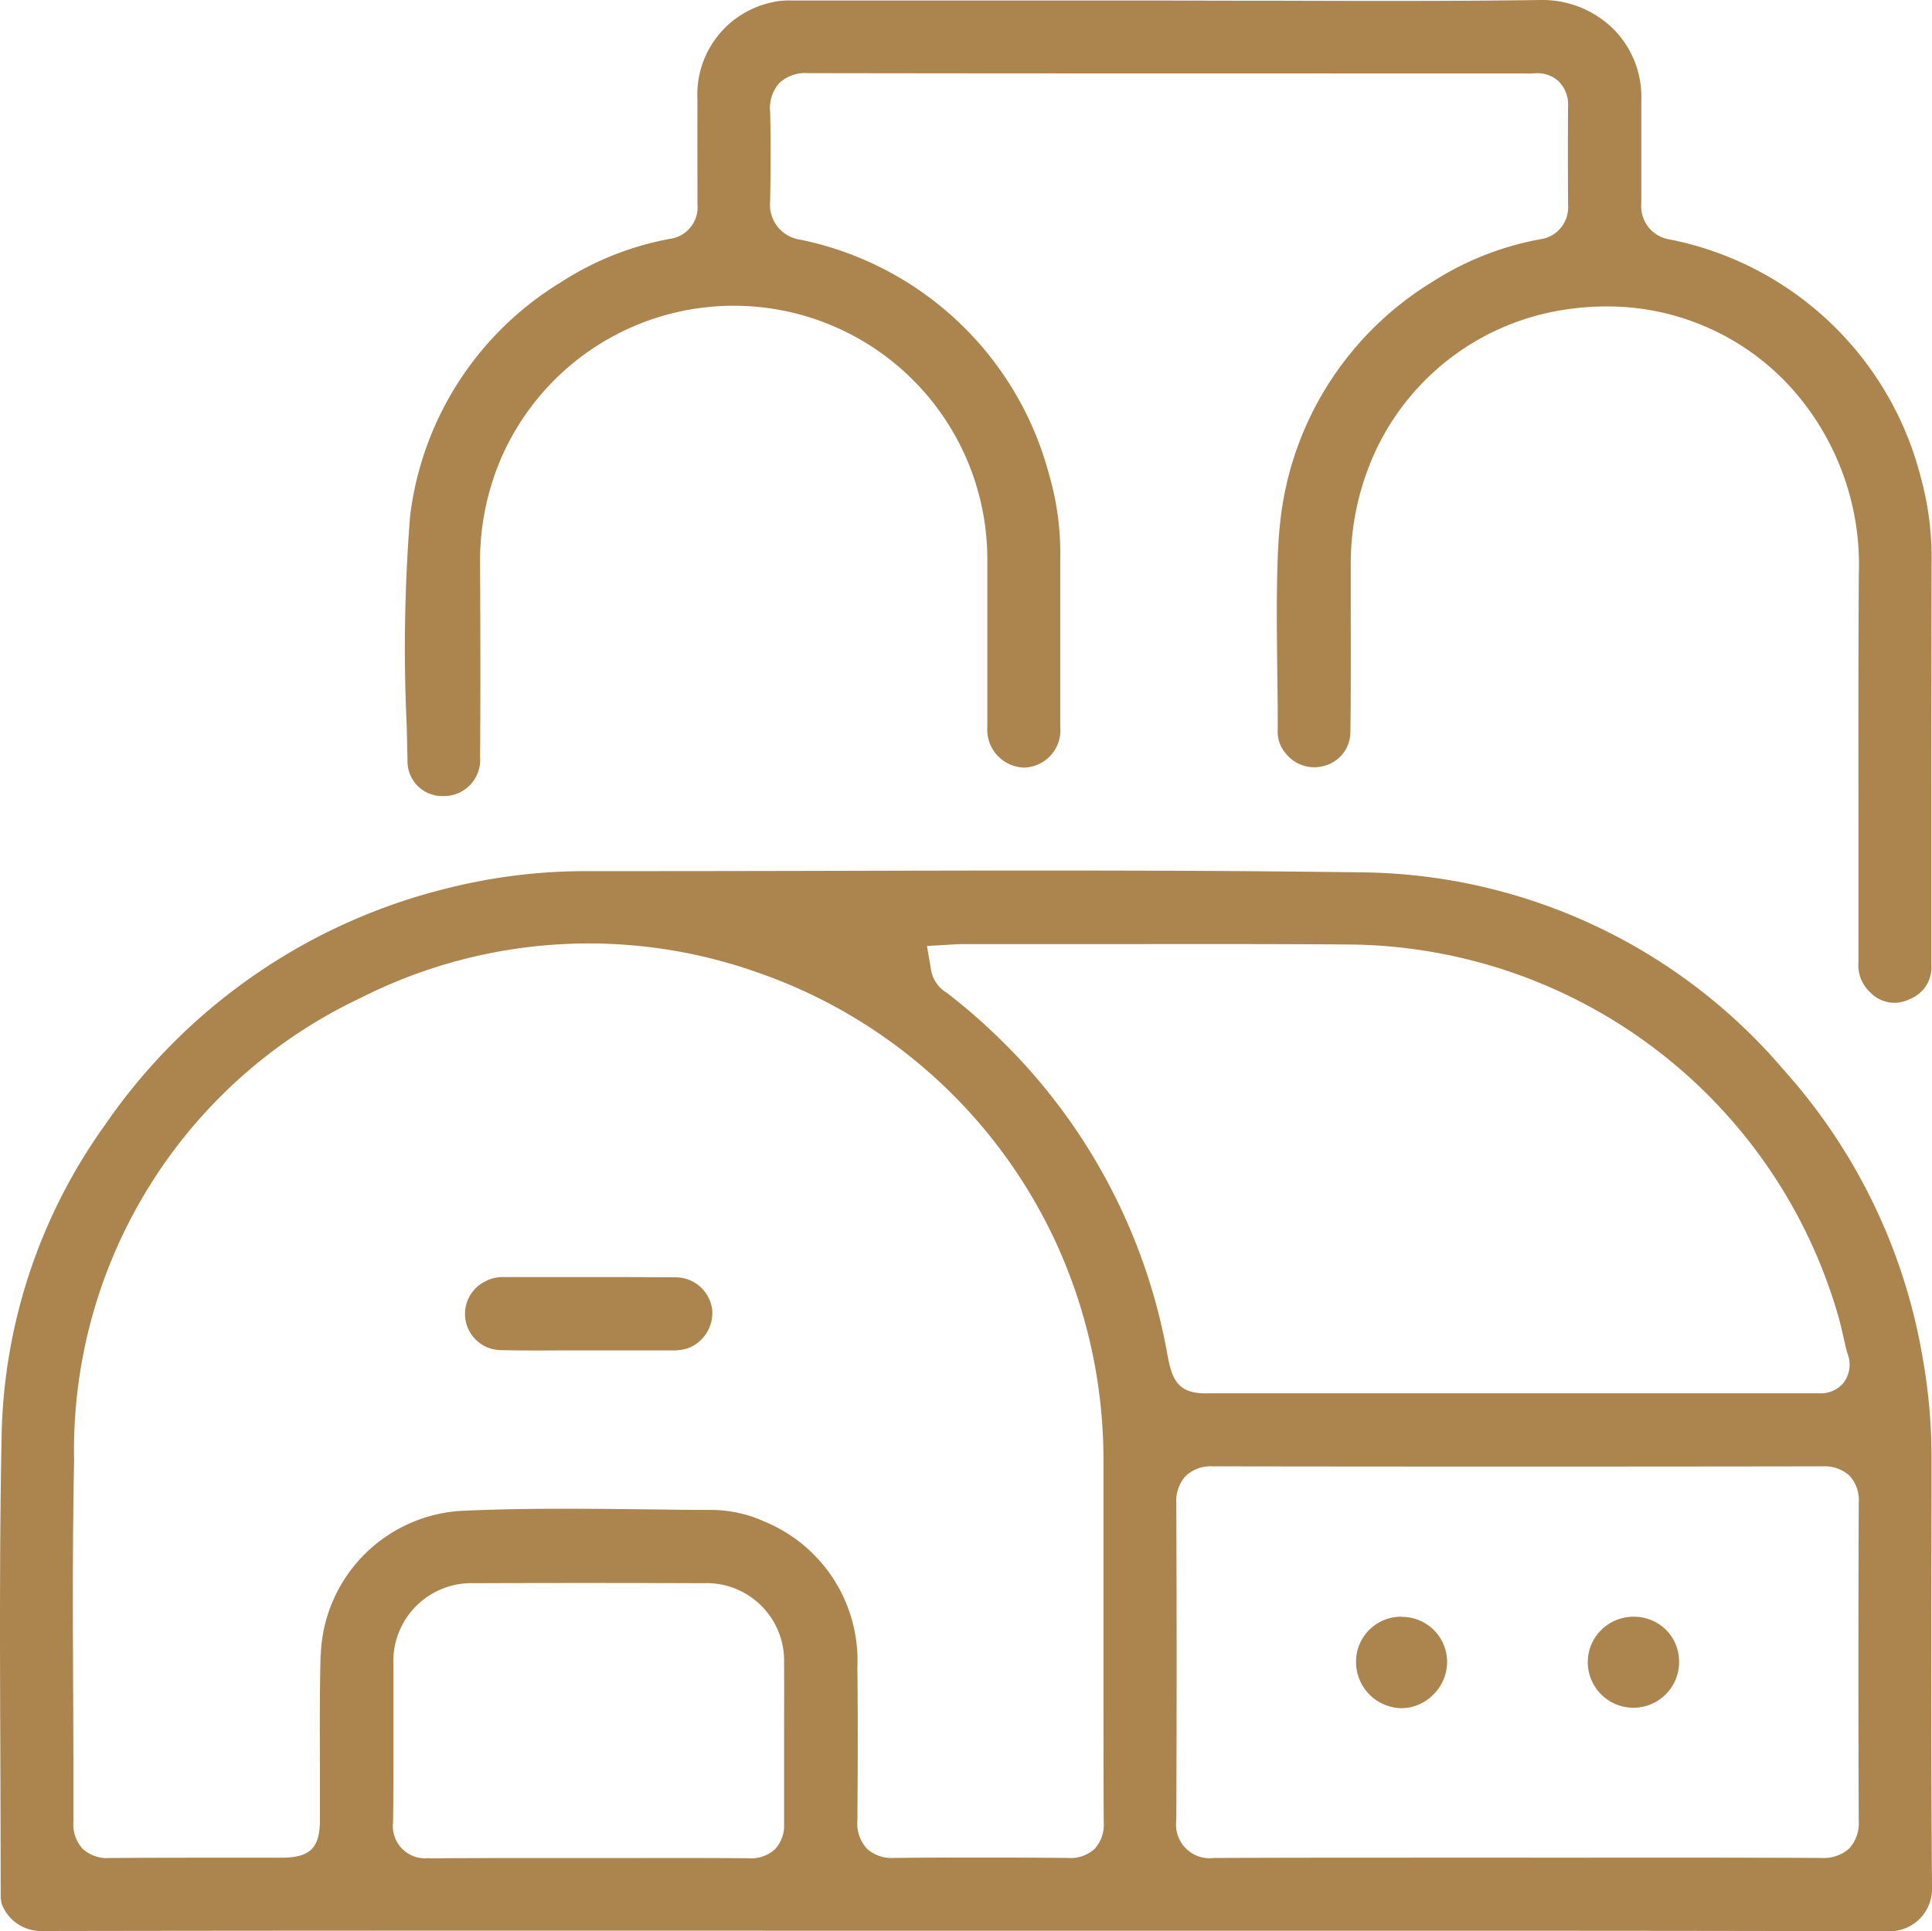
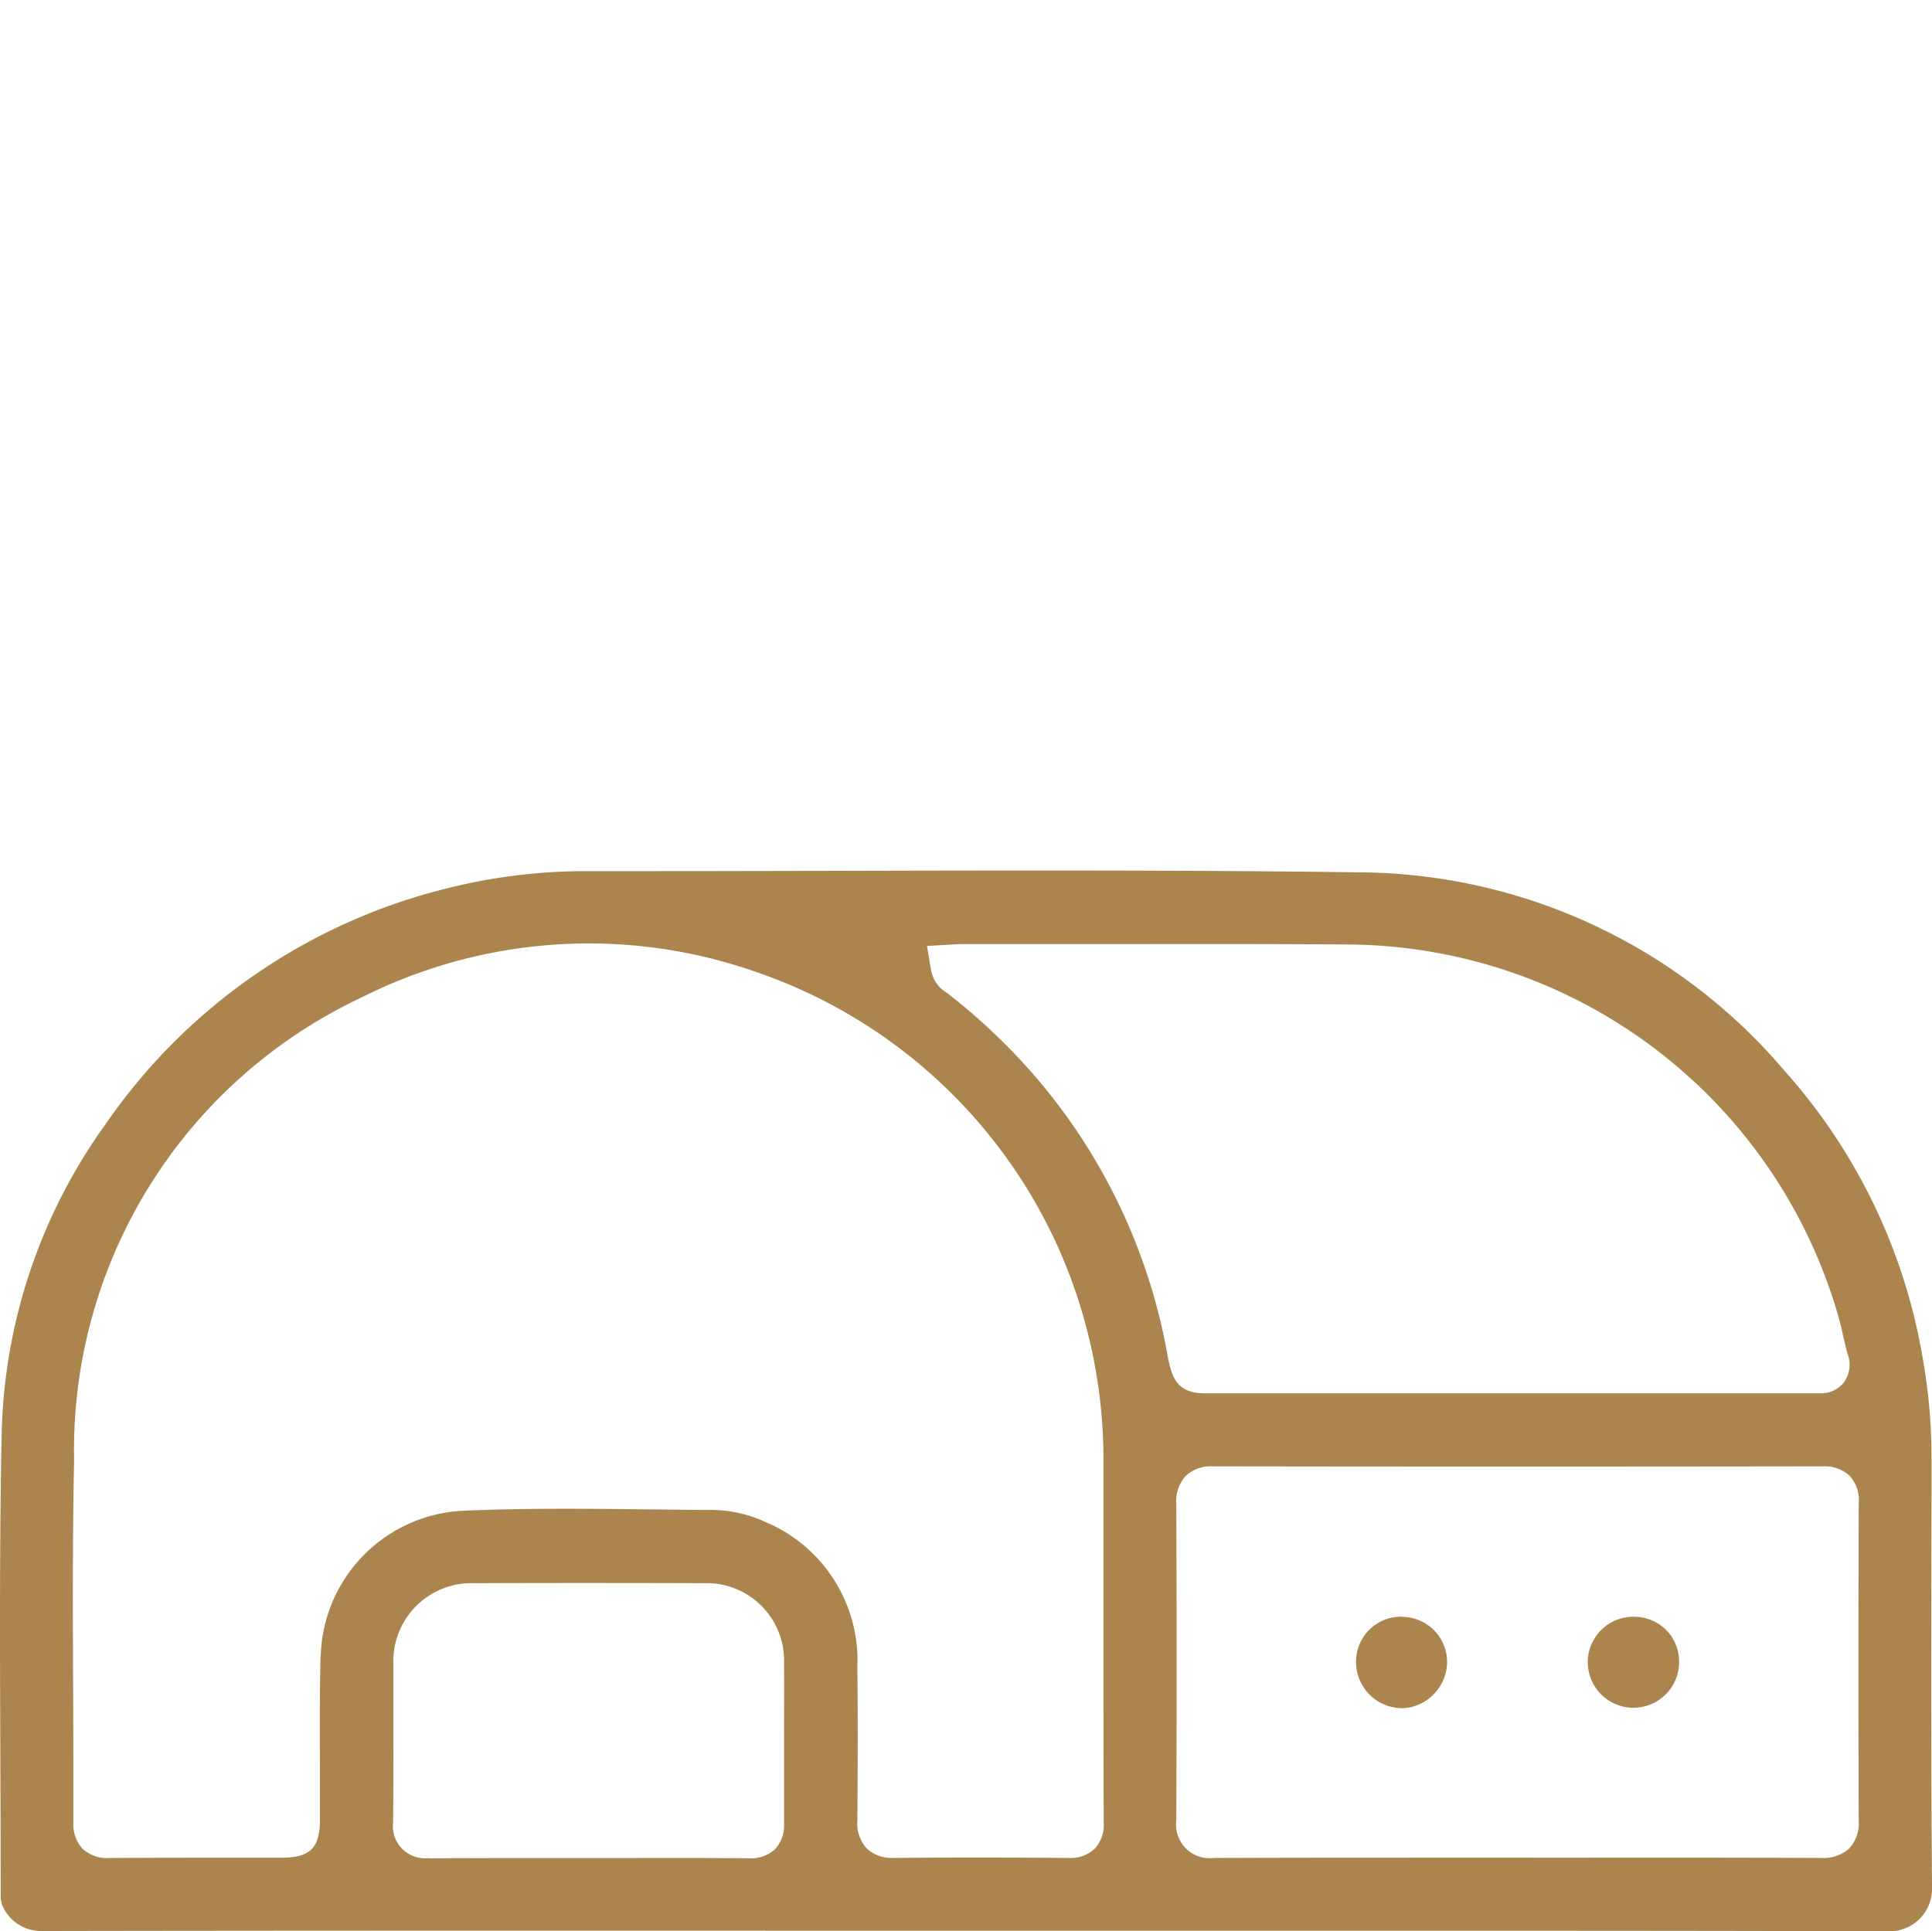
<svg xmlns="http://www.w3.org/2000/svg" width="50.104" height="50.091" viewBox="0 0 50.104 50.091">
  <defs>
    <clipPath id="clip-path">
      <rect id="Rectangle_162" data-name="Rectangle 162" width="50.104" height="50.091" fill="#ab844e" />
    </clipPath>
  </defs>
  <g id="Group_646" data-name="Group 646" transform="translate(0)">
    <g id="Group_645" data-name="Group 645" transform="translate(0)" clip-path="url(#clip-path)">
      <path id="Path_553" data-name="Path 553" d="M19.85,169.014H35.88c3.629,0,8.4,0,13.132.014a1.1,1.1,0,0,0,1.093-1.086c-.028-3.393-.02-6.841-.013-10.175l0-.991a14.708,14.708,0,0,0-.224-2.585,14.892,14.892,0,0,0-3.591-7.483A14.569,14.569,0,0,0,35.3,141.563c-4.558-.061-9.2-.05-13.683-.039h-.019q-3.159.008-6.317.008H15.26a14.653,14.653,0,0,0-3.606.431,15.154,15.154,0,0,0-8.931,6.152,14.284,14.284,0,0,0-2.68,8c-.056,2.793-.045,5.633-.034,8.379v.1q.007,1.734.009,3.468a.864.864,0,0,0,.035.279,1.091,1.091,0,0,0,1.036.68c6.253-.011,12.611-.01,18.76-.009m28.355-11.1c-.011,3.054-.011,5.754,0,8.255a.961.961,0,0,1-.247.713h0a.993.993,0,0,1-.729.246c-2.025-.009-4.072-.008-6.051-.007H37.526c-2.155,0-4.1,0-6.05.008a.87.87,0,0,1-.97-.974c.011-2.644.011-5.411,0-8.222a.966.966,0,0,1,.246-.715.947.947,0,0,1,.7-.247c5.134.008,10.457.008,15.825,0a.957.957,0,0,1,.687.242.936.936,0,0,1,.241.7m-23.448-14.48c.108-.007.2-.007.3-.007q1.487,0,2.976,0h.218c2.227,0,4.531-.008,6.8.011a13.316,13.316,0,0,1,12.637,9.688c.044.157.078.312.112.461s.071.321.115.467a.785.785,0,0,1-.106.754.767.767,0,0,1-.624.27c-.041,0-.076,0-.1,0-.044,0-.086,0-.129,0H41.6l-10.109,0-.159,0c-.807.026-.941-.382-1.056-1h0a15.122,15.122,0,0,0-4.476-8.316,14.953,14.953,0,0,0-1.24-1.067l-.014-.01a.851.851,0,0,1-.4-.586l-.106-.623ZM8.315,161.85c-.027.981-.022,1.977-.018,2.94v.067c0,.425,0,.851,0,1.276,0,.738-.254.987-1,.987H6.06c-1.057,0-2.149,0-3.222.008a.933.933,0,0,1-.693-.237.944.944,0,0,1-.242-.7c0-1.1,0-2.222-.006-3.306-.009-1.988-.018-4.043.025-6.067a12.969,12.969,0,0,1,7.434-12,13.1,13.1,0,0,1,10.263-.668,13.323,13.323,0,0,1,7.766,7.015,13.491,13.491,0,0,1,1.232,5.618q0,1.495,0,2.989V162.4c0,1.247,0,2.536.007,3.81a.912.912,0,0,1-.237.68h0a.91.91,0,0,1-.684.236c-1.771-.014-3.207-.014-4.52,0h-.023a.942.942,0,0,1-.68-.243.962.962,0,0,1-.245-.727c.012-1.559.013-2.827,0-3.988a3.894,3.894,0,0,0-2.4-3.762A3.356,3.356,0,0,0,18.4,158.1c-.53,0-1.06-.009-1.59-.015h-.032c-1.591-.018-3.237-.036-4.845.04a3.879,3.879,0,0,0-3.614,3.728m2.823,5.277h-.023a.834.834,0,0,1-.925-.926c.01-.821.009-1.653.008-2.458v-.074c0-.52,0-1.04,0-1.56A2.025,2.025,0,0,1,12.3,160c1.867-.007,3.863-.007,5.934,0a2.011,2.011,0,0,1,2.1,2.074c.005.673,0,1.346,0,2.019v.049c0,.7,0,1.4,0,2.1a.9.9,0,0,1-.234.657.915.915,0,0,1-.682.235c-1.037-.008-2.087-.007-3.1-.005H14.061c-.958,0-1.95,0-2.922.007" transform="translate(0 -118.937)" fill="#ab844e" />
-       <path id="Path_554" data-name="Path 554" d="M105.452,25.045q0-2.12,0-4.239v-.159q0-3.015.005-6.031a7.809,7.809,0,0,0-.282-2.243,8.4,8.4,0,0,0-6.522-6.165.869.869,0,0,1-.724-.931c0-.37,0-.74,0-1.111V4.121c0-.494,0-1,0-1.513A2.493,2.493,0,0,0,97.217.764,2.624,2.624,0,0,0,95.333,0c-2.267.032-4.569.026-6.795.019h-.044q-1.4,0-2.8-.005H83.659q-3.815,0-7.629,0h-.115a2,2,0,0,0-.474.035A2.447,2.447,0,0,0,73.452,2.6c-.005.922,0,1.84,0,2.694a.827.827,0,0,1-.71.9A7.8,7.8,0,0,0,69.9,7.327,8.266,8.266,0,0,0,66,13.38a43.188,43.188,0,0,0-.088,5.448c.008.355.016.679.021.962a.9.9,0,0,0,.932.857.938.938,0,0,0,.949-1.015c.013-1.2.008-3.885,0-4.992a6.737,6.737,0,0,1,.532-2.722,6.577,6.577,0,0,1,12.623,2.568c0,.562,0,1.6,0,2.562,0,.715,0,1.392,0,1.808a.985.985,0,0,0,.947,1.053.968.968,0,0,0,.944-1.062c0-.4,0-1.042,0-1.727v-.168c0-.94,0-1.93,0-2.475a7.243,7.243,0,0,0-.29-2.17,8.414,8.414,0,0,0-6.449-6.09.912.912,0,0,1-.785-.983c.013-.645.024-1.493,0-2.337a.978.978,0,0,1,.236-.741.984.984,0,0,1,.746-.259c5.1.009,10.27.007,15.273.008h3.159l.148,0a2.383,2.383,0,0,0,.239,0,.809.809,0,0,1,.643.2.846.846,0,0,1,.25.657c-.006.769-.006,1.606,0,2.558a.836.836,0,0,1-.73.887,7.753,7.753,0,0,0-2.811,1.117,8.335,8.335,0,0,0-3.933,6.3c-.1.907-.082,2.57-.066,3.907.007.561.013,1.077.009,1.467a.852.852,0,0,0,.205.539.944.944,0,0,0,1.035.317.907.907,0,0,0,.646-.884c.013-.712.011-2.222.009-3.324v-.1c0-.367,0-.691,0-.93a6.95,6.95,0,0,1,.7-3.038,6.482,6.482,0,0,1,4.97-3.563,6.843,6.843,0,0,1,.951-.067,6.429,6.429,0,0,1,4.8,2.109,6.858,6.858,0,0,1,1.755,4.832c-.013,2.063-.011,4.148-.009,6.165q0,1.947,0,3.894a.964.964,0,0,0,.314.8.865.865,0,0,0,1.01.167h0a.885.885,0,0,0,.569-.862" transform="translate(-55.364 0)" fill="#ab844e" />
-       <path id="Path_555" data-name="Path 555" d="M76.184,207.675a.94.94,0,0,0,.368,1.8c.528.012,1.065.01,1.584.007l.7,0,2.127,0a1.31,1.31,0,0,0,.449-.058.981.981,0,0,0,.622-1h0a.96.96,0,0,0-.995-.837c-.618-.005-1.242-.007-1.863-.007l-1.664,0-.9,0a.981.981,0,0,0-.432.095" transform="translate(-63.564 -174.457)" fill="#ab844e" />
      <path id="Path_556" data-name="Path 556" d="M221.583,262.817h0a1.167,1.167,0,0,0-1.182,1.173,1.2,1.2,0,0,0,1.177,1.2h0a1.171,1.171,0,0,0,.826-.351,1.2,1.2,0,0,0,.359-.836,1.17,1.17,0,0,0-1.182-1.181" transform="translate(-185.234 -220.885)" fill="#ab844e" />
      <path id="Path_557" data-name="Path 557" d="M259.269,262.819h-.009a1.184,1.184,0,0,0-.838.352,1.166,1.166,0,0,0-.341.835,1.184,1.184,0,1,0,2.368-.021,1.165,1.165,0,0,0-.343-.83,1.179,1.179,0,0,0-.837-.336" transform="translate(-216.904 -220.886)" fill="#ab844e" />
    </g>
  </g>
</svg>